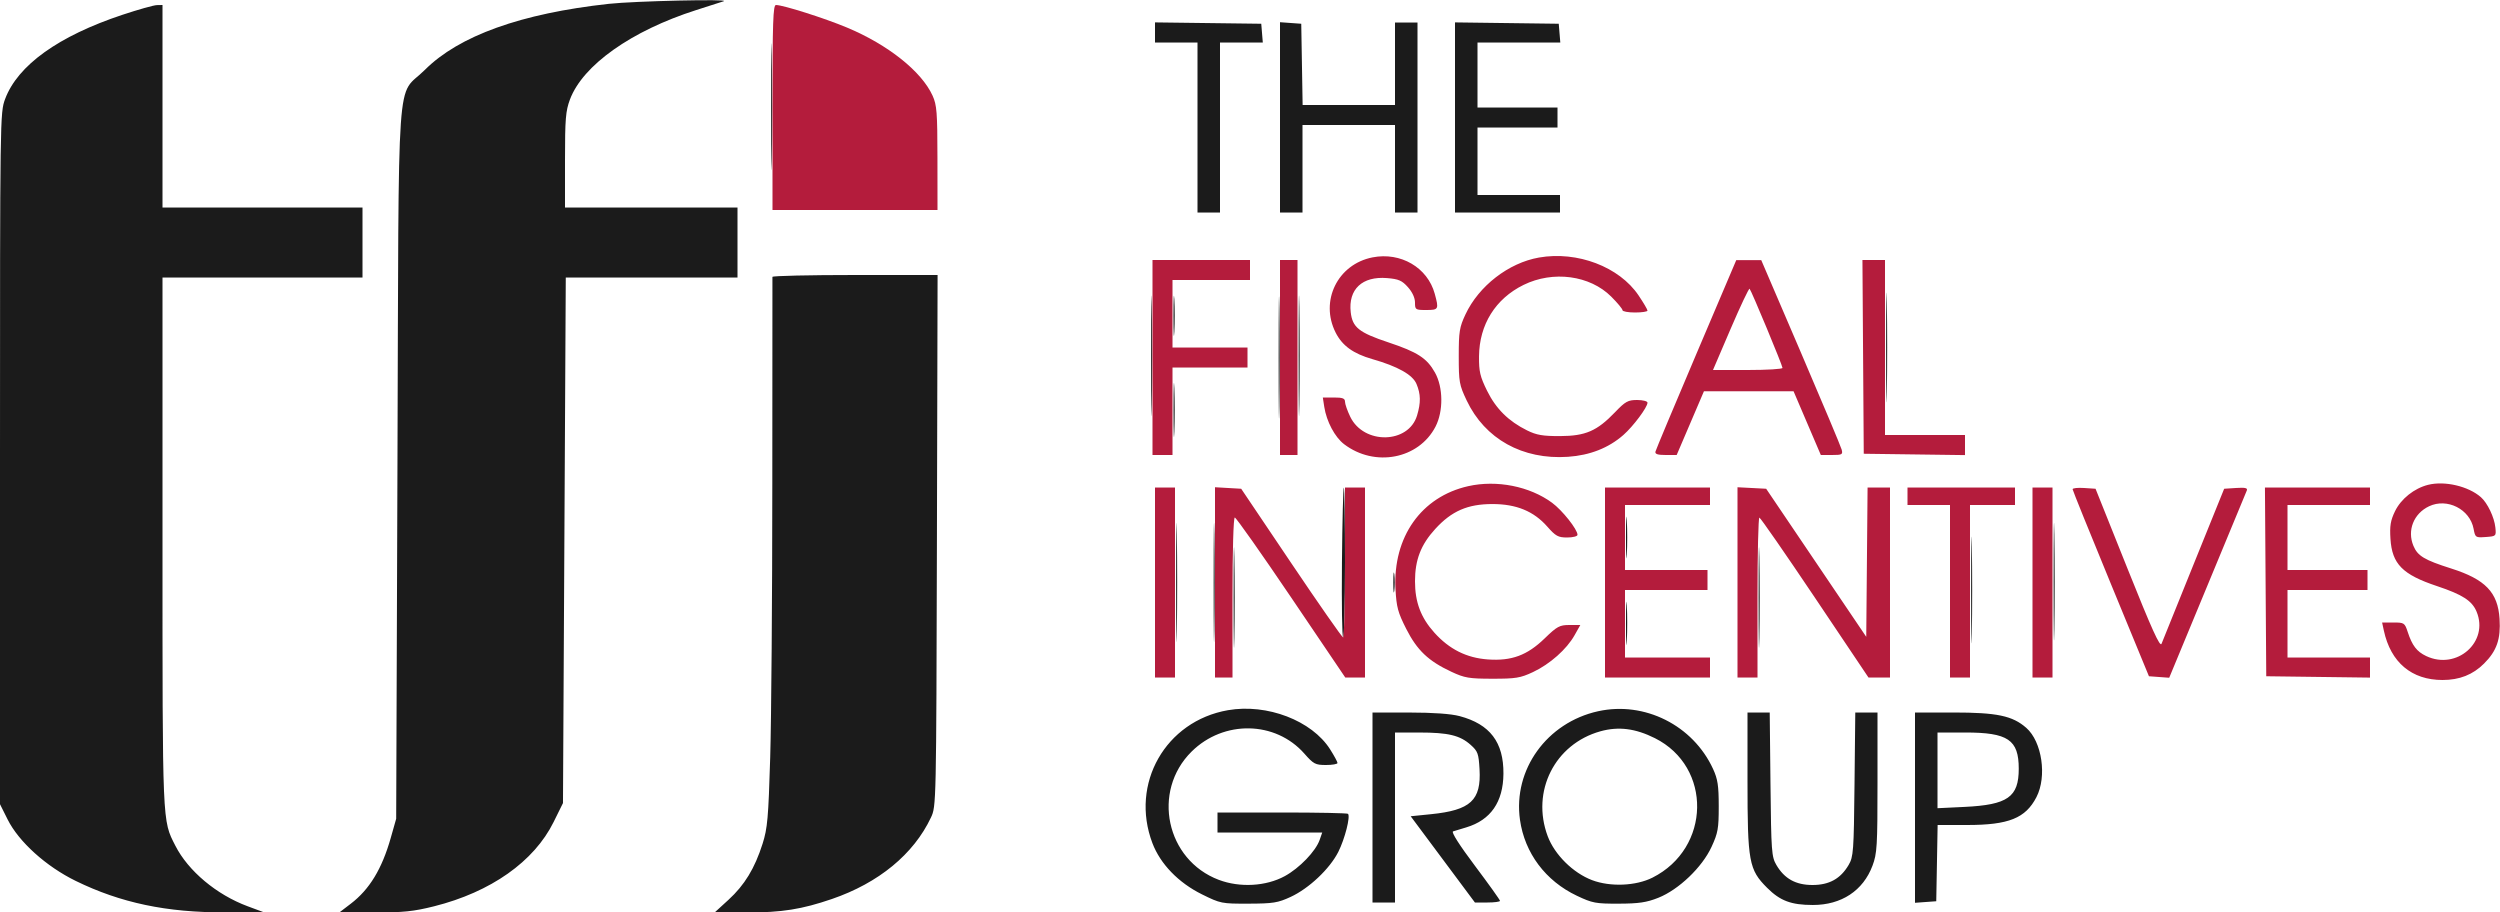
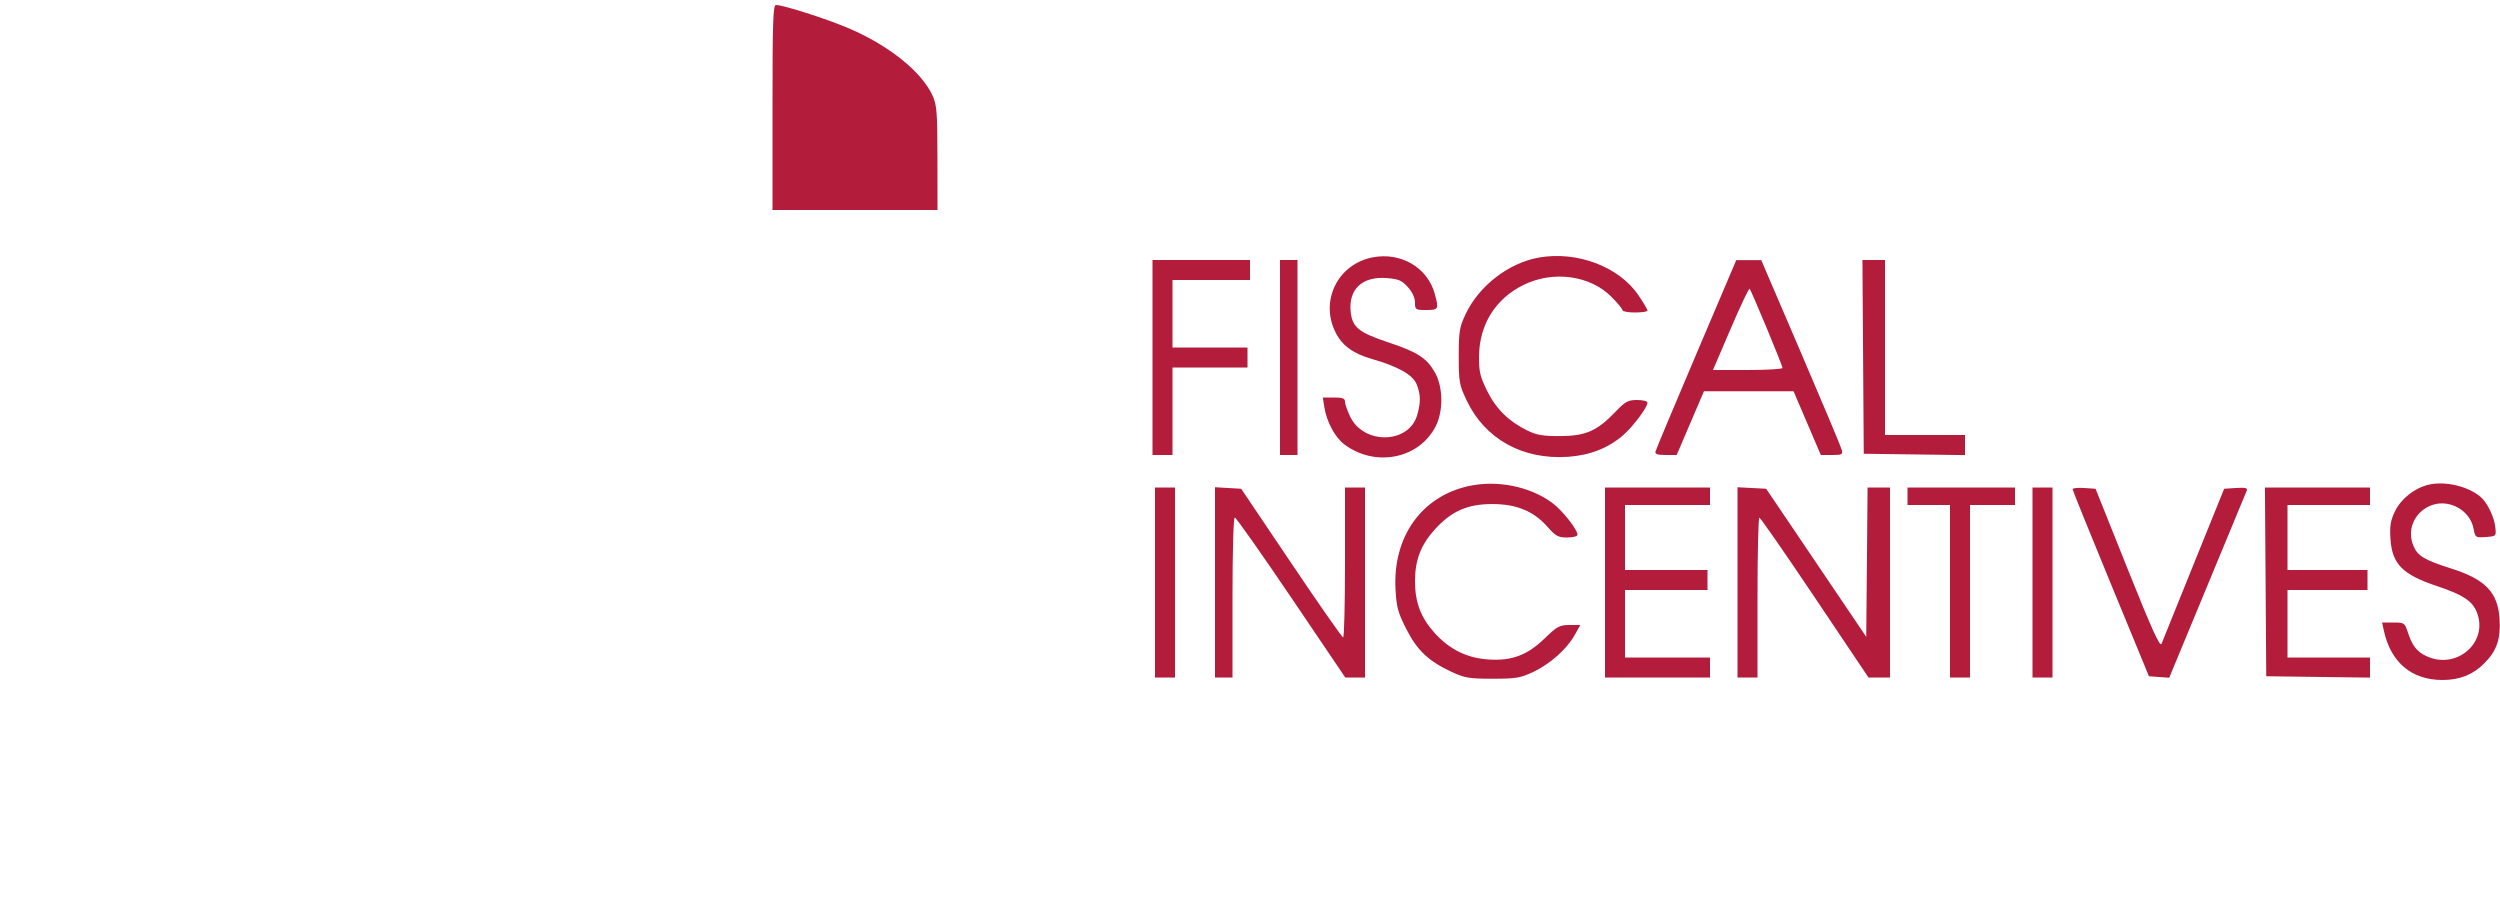
<svg xmlns="http://www.w3.org/2000/svg" width="1000" height="365" viewBox="0 0 1000 365" version="1.1">
-   <path d="M 243.500 1.538 C 208.459 5.378, 183.583 14.310, 169.950 27.948 C 158.321 39.581, 159.575 21.610, 158.986 185 L 158.473 327.500 156.292 335.192 C 152.784 347.566, 147.800 355.770, 140.321 361.481 L 135.712 365 149.728 365 C 161.319 365, 165.452 364.571, 173.622 362.522 C 196.317 356.830, 213.626 344.629, 221.443 328.812 L 225.192 321.226 225.751 216.113 L 226.309 111 260.655 111 L 295 111 295 97 L 295 83 260.500 83 L 226 83 226 64.038 C 226 47.582, 226.262 44.376, 227.981 39.788 C 233.121 26.068, 252.569 12.298, 278.500 4.018 C 284 2.262, 288.950 0.675, 289.500 0.491 C 292.374 -0.467, 253.780 0.411, 243.500 1.538 M 48.954 5.926 C 23.373 14.431, 7.094 26.114, 2.054 39.586 C 0.018 45.026, 0 46.317, 0 183.378 L 0 321.681 3.054 327.792 C 7.510 336.710, 18.425 346.563, 30.263 352.353 C 48.237 361.146, 66.609 365.019, 90 364.945 L 105.500 364.896 99.092 362.517 C 86.622 357.887, 75.293 348.403, 70.139 338.280 C 64.886 327.964, 65 330.653, 65 216.790 L 65 111 105 111 L 145 111 145 97 L 145 83 105 83 L 65 83 65 42.500 L 65 2 62.750 2.044 C 61.513 2.068, 55.305 3.815, 48.954 5.926 M 308.457 42.500 C 308.456 65.050, 308.588 74.418, 308.749 63.317 C 308.909 52.216, 308.910 33.766, 308.749 22.317 C 308.589 10.868, 308.457 19.950, 308.457 42.500 M 462 12.980 L 462 17 470.500 17 L 479 17 479 51 L 479 85 483.500 85 L 488 85 488 51 L 488 17 496.560 17 L 505.121 17 504.810 13.250 L 504.500 9.500 483.250 9.230 L 462 8.960 462 12.980 M 512 46.943 L 512 85 516.500 85 L 521 85 521 67.500 L 521 50 539.500 50 L 558 50 558 67.500 L 558 85 562.500 85 L 567 85 567 47 L 567 9 562.500 9 L 558 9 558 25.500 L 558 42 539.525 42 L 521.050 42 520.775 25.750 L 520.500 9.500 516.250 9.193 L 512 8.885 512 46.943 M 582 46.980 L 582 85 603 85 L 624 85 624 81.500 L 624 78 607.500 78 L 591 78 591 64.500 L 591 51 607 51 L 623 51 623 47 L 623 43 607 43 L 591 43 591 30 L 591 17 607.560 17 L 624.121 17 623.810 13.250 L 623.500 9.500 602.750 9.230 L 582 8.959 582 46.980 M 460.455 142.500 C 460.455 163.950, 460.587 172.583, 460.749 161.684 C 460.911 150.785, 460.910 133.235, 460.748 122.684 C 460.587 112.133, 460.454 121.050, 460.455 142.500 M 511.455 143 C 511.455 164.725, 511.587 173.612, 511.749 162.750 C 511.910 151.887, 511.910 134.112, 511.749 123.250 C 511.587 112.387, 511.455 121.275, 511.455 143 M 519.455 142.500 C 519.455 163.950, 519.587 172.583, 519.749 161.684 C 519.911 150.785, 519.910 133.235, 519.748 122.684 C 519.587 112.133, 519.454 121.050, 519.455 142.500 M 754.451 139 C 754.451 158.525, 754.585 166.513, 754.748 156.750 C 754.912 146.988, 754.912 131.013, 754.748 121.250 C 754.585 111.488, 754.451 119.475, 754.451 139 M 308.972 110.750 C 308.957 111.162, 308.936 148.400, 308.925 193.500 C 308.915 238.600, 308.535 287.875, 308.081 303 C 307.353 327.233, 306.991 331.332, 305.032 337.500 C 301.908 347.334, 297.826 354.045, 291.386 359.930 L 285.839 365 298.854 365 C 312.726 365, 320.746 363.724, 332.745 359.608 C 351.471 353.184, 365.468 341.669, 372.380 327 C 374.493 322.515, 374.501 322.153, 374.768 216.250 L 375.035 110 342.018 110 C 323.858 110, 308.987 110.338, 308.972 110.750 M 469.389 126.500 C 469.390 133.650, 469.550 136.444, 469.742 132.708 C 469.935 128.973, 469.934 123.123, 469.739 119.708 C 469.545 116.294, 469.387 119.350, 469.389 126.500 M 469.411 164 C 469.411 173.625, 469.561 177.563, 469.745 172.750 C 469.928 167.937, 469.928 160.062, 469.745 155.250 C 469.561 150.438, 469.411 154.375, 469.411 164 M 470.454 233 C 470.454 254.175, 470.587 262.838, 470.749 252.250 C 470.911 241.663, 470.911 224.338, 470.749 213.750 C 470.587 203.163, 470.454 211.825, 470.454 233 M 485.454 233 C 485.454 254.175, 485.587 262.838, 485.749 252.250 C 485.911 241.663, 485.911 224.338, 485.749 213.750 C 485.587 203.163, 485.454 211.825, 485.454 233 M 536.779 225.001 C 536.625 241.501, 536.837 255.001, 537.250 255.001 C 537.663 255, 538 241.500, 538 225 C 538 208.500, 537.788 195, 537.529 195 C 537.269 195, 536.932 208.500, 536.779 225.001 M 821.454 232.500 C 821.453 253.400, 821.586 262.092, 821.748 251.816 C 821.911 241.540, 821.911 224.440, 821.749 213.816 C 821.587 203.192, 821.454 211.600, 821.454 232.500 M 650.392 215 C 650.392 222.425, 650.549 225.463, 650.742 221.750 C 650.934 218.037, 650.934 211.963, 650.742 208.250 C 650.549 204.537, 650.392 207.575, 650.392 215 M 788.450 236 C 788.450 254.975, 788.584 262.738, 788.748 253.250 C 788.913 243.762, 788.913 228.238, 788.748 218.750 C 788.584 209.262, 788.450 217.025, 788.450 236 M 493.447 239 C 493.447 256.875, 493.582 264.188, 493.748 255.250 C 493.914 246.313, 493.914 231.688, 493.748 222.750 C 493.582 213.813, 493.447 221.125, 493.447 239 M 703.447 239 C 703.447 256.875, 703.582 264.188, 703.748 255.250 C 703.914 246.313, 703.914 231.688, 703.748 222.750 C 703.582 213.813, 703.447 221.125, 703.447 239 M 557.320 233 C 557.320 236.575, 557.502 238.037, 557.723 236.250 C 557.945 234.463, 557.945 231.537, 557.723 229.750 C 557.502 227.963, 557.320 229.425, 557.320 233 M 650.395 249.500 C 650.396 257.200, 650.553 260.218, 650.743 256.206 C 650.934 252.195, 650.932 245.895, 650.741 242.206 C 650.549 238.518, 650.393 241.800, 650.395 249.500 M 491.186 284.077 C 466.198 288.428, 451.951 313.491, 460.962 337.247 C 464.125 345.586, 471.389 353.095, 480.790 357.741 C 488.219 361.412, 488.654 361.499, 499.448 361.462 C 509.257 361.429, 511.147 361.125, 516.253 358.766 C 523.588 355.376, 531.902 347.526, 535.315 340.768 C 537.938 335.573, 540.234 326.567, 539.198 325.532 C 538.906 325.239, 527.042 325, 512.833 325 L 487 325 487 329 L 487 333 507.948 333 L 528.896 333 527.867 335.951 C 526.280 340.505, 519.774 347.261, 513.894 350.461 C 506.403 354.538, 495.964 355.125, 487.531 351.944 C 466.418 343.980, 460.581 316.547, 476.618 300.652 C 489.455 287.928, 510.170 288.298, 521.754 301.458 C 525.414 305.616, 526.143 306, 530.376 306 C 532.919 306, 535 305.638, 535 305.196 C 535 304.753, 533.673 302.300, 532.052 299.743 C 524.752 288.232, 506.815 281.355, 491.186 284.077 M 639.251 284.496 C 618.750 289.015, 605.158 307.893, 607.988 327.914 C 609.869 341.223, 618.218 352.366, 630.759 358.307 C 636.967 361.248, 638.290 361.497, 647.500 361.465 C 655.548 361.436, 658.635 360.978, 663.317 359.118 C 671.482 355.873, 680.834 346.934, 684.603 338.773 C 687.190 333.172, 687.499 331.429, 687.493 322.500 C 687.488 314.239, 687.093 311.644, 685.224 307.580 C 677.198 290.125, 657.831 280.401, 639.251 284.496 M 549 323 L 549 361 553.500 361 L 558 361 558 327 L 558 293 567.750 293.006 C 579.321 293.012, 584.006 294.140, 588.264 297.945 C 591.129 300.505, 591.458 301.410, 591.815 307.731 C 592.515 320.126, 588.241 324.075, 572.387 325.679 L 564.274 326.500 577.120 343.750 L 589.966 361 594.983 361 C 597.742 361, 600 360.701, 600 360.337 C 600 359.972, 595.487 353.663, 589.971 346.316 C 583.724 337.995, 580.425 332.807, 581.221 332.556 C 581.925 332.334, 584.300 331.612, 586.500 330.952 C 596.275 328.020, 601.275 320.810, 601.375 309.500 C 601.486 296.904, 595.996 289.681, 583.856 286.449 C 580.384 285.525, 573.312 285.020, 563.750 285.012 L 549 285 549 323 M 699 312.318 C 699 344.798, 699.558 347.837, 706.861 355.137 C 712.060 360.334, 716.460 361.986, 725.124 361.994 C 736.565 362.006, 745.256 356.278, 749.006 346.253 C 750.823 341.397, 751 338.446, 751 312.962 L 751 285 746.556 285 L 742.113 285 741.806 313.750 C 741.520 340.644, 741.367 342.726, 739.446 345.997 C 736.216 351.496, 731.695 354, 725 354 C 718.305 354, 713.784 351.496, 710.554 345.997 C 708.633 342.726, 708.480 340.644, 708.194 313.750 L 707.887 285 703.444 285 L 699 285 699 312.318 M 766 323.057 L 766 361.115 770.250 360.807 L 774.500 360.500 774.776 345.250 L 775.052 330 786.848 330 C 803.479 330, 810.211 327.294, 814.575 318.855 C 818.848 310.592, 816.810 296.674, 810.517 291.149 C 804.995 286.301, 798.817 285, 781.318 285 L 766 285 766 323.057 M 640.186 292.513 C 621.900 297.601, 612.371 316.552, 619.081 334.487 C 621.846 341.878, 629.239 349.191, 636.851 352.065 C 644.149 354.820, 654.363 354.392, 661 351.052 C 684.365 339.296, 684.926 306.757, 661.962 295.266 C 654.159 291.362, 647.397 290.507, 640.186 292.513 M 775 308.142 L 775 323.283 785.750 322.767 C 803.093 321.935, 807.500 318.841, 807.500 307.500 C 807.500 295.891, 803.219 293, 786.032 293 L 775 293 775 308.142" stroke="none" fill="#1b1b1b" fill-rule="evenodd" />
  <path d="M 309 43 L 309 84 342 84 L 375 84 374.978 63.250 C 374.959 44.949, 374.729 42.001, 373.035 38.268 C 368.627 28.557, 355.206 17.879, 338.786 11.018 C 329.791 7.260, 313.228 2, 310.388 2 C 309.227 2, 309 8.691, 309 43 M 549 102.952 C 535.059 105.703, 527.861 120.383, 534.250 133.030 C 536.906 138.287, 541.293 141.457, 548.937 143.644 C 559.117 146.557, 565.062 149.903, 566.601 153.588 C 568.308 157.674, 568.368 161.040, 566.825 166.191 C 563.414 177.574, 545.532 177.927, 540.105 166.718 C 538.947 164.326, 538 161.611, 538 160.684 C 538 159.358, 537.056 159, 533.563 159 L 529.126 159 529.707 162.750 C 530.612 168.586, 533.942 174.854, 537.632 177.669 C 549.888 187.016, 567.494 183.639, 574.204 170.653 C 577.384 164.500, 577.292 154.926, 573.997 149.039 C 570.766 143.266, 567.028 140.841, 555.384 136.961 C 543.563 133.023, 540.974 130.952, 540.290 124.883 C 539.256 115.707, 544.897 110.412, 554.832 111.236 C 559.453 111.619, 560.790 112.201, 563.168 114.862 C 564.937 116.841, 566 119.152, 566 121.016 C 566 123.886, 566.172 124, 570.500 124 C 575.462 124, 575.600 123.736, 573.896 117.500 C 571.032 107.013, 560.275 100.727, 549 102.952 M 615.594 103.016 C 603.439 105.154, 591.527 114.373, 586.180 125.782 C 583.782 130.898, 583.500 132.659, 583.500 142.500 C 583.500 152.766, 583.710 153.944, 586.651 160.151 C 593.963 175.583, 609.017 183.964, 627.195 182.722 C 635.982 182.122, 643.445 179.183, 649.354 173.994 C 653.305 170.525, 659 162.895, 659 161.070 C 659 160.481, 657.133 160, 654.850 160 C 651.187 160, 650.149 160.575, 645.999 164.904 C 638.802 172.410, 634.204 174.402, 624 174.436 C 617.121 174.459, 614.616 174.028, 610.864 172.176 C 603.410 168.496, 598.375 163.508, 594.816 156.279 C 592.019 150.597, 591.558 148.615, 591.611 142.517 C 591.723 129.843, 598.171 119.503, 609.415 113.967 C 621.234 108.149, 635.961 110.119, 644.502 118.660 C 646.976 121.134, 649 123.572, 649 124.079 C 649 124.586, 651.250 125, 654 125 C 656.750 125, 659 124.656, 659 124.237 C 659 123.817, 657.392 121.086, 655.427 118.168 C 647.714 106.715, 630.908 100.322, 615.594 103.016 M 461 143 L 461 182 465 182 L 469 182 469 164.500 L 469 147 484 147 L 499 147 499 143 L 499 139 484 139 L 469 139 469 125.500 L 469 112 484.500 112 L 500 112 500 108 L 500 104 480.500 104 L 461 104 461 143 M 512 143 L 512 182 515.500 182 L 519 182 519 143 L 519 104 515.500 104 L 512 104 512 143 M 678.500 141.684 C 669.700 162.378, 662.355 179.915, 662.177 180.655 C 661.943 181.627, 663.075 182, 666.261 182 L 670.670 182 676.125 169.250 L 681.580 156.500 699.500 156.500 L 717.420 156.500 722.875 169.250 L 728.330 182 732.782 182 C 736.852 182, 737.185 181.815, 736.668 179.838 C 736.357 178.649, 728.992 161.111, 720.301 140.865 L 704.500 104.055 699.500 104.057 L 694.500 104.059 678.500 141.684 M 745.238 142.750 L 745.500 181.500 765.750 181.771 L 786 182.041 786 178.021 L 786 174 770 174 L 754 174 754 139 L 754 104 749.488 104 L 744.977 104 745.238 142.750 M 692.266 131.504 L 685.192 148 699.096 148 C 706.743 148, 713 147.625, 713 147.168 C 713 146.169, 700.548 116.214, 699.837 115.504 C 699.564 115.231, 696.157 122.431, 692.266 131.504 M 587.304 194.461 C 568.517 198.681, 557.110 214.820, 558.203 235.638 C 558.580 242.835, 559.160 244.984, 562.496 251.557 C 566.849 260.133, 571.359 264.414, 580.570 268.714 C 585.860 271.183, 587.634 271.483, 597 271.491 C 606.291 271.499, 608.154 271.194, 613.175 268.840 C 619.948 265.665, 626.670 259.711, 629.830 254.088 L 632.128 250 627.764 250 C 623.842 250, 622.838 250.544, 617.858 255.367 C 610.854 262.152, 604.615 264.457, 595.116 263.773 C 586.609 263.160, 579.716 259.703, 573.734 253.050 C 568.321 247.029, 566 240.861, 566 232.500 C 566 223.947, 568.350 217.873, 574.086 211.596 C 580.663 204.400, 587.050 201.619, 597 201.619 C 606.539 201.619, 613.494 204.482, 618.914 210.639 C 622.278 214.461, 623.261 215, 626.876 215 C 629.144 215, 631 214.519, 631 213.930 C 631 211.773, 624.929 204.121, 620.821 201.100 C 611.861 194.511, 598.694 191.902, 587.304 194.461 M 971.236 193.932 C 965.678 195.330, 960.401 199.541, 958.008 204.484 C 956.207 208.204, 955.853 210.349, 956.183 215.539 C 956.824 225.601, 960.991 229.831, 974.801 234.438 C 985 237.841, 988.809 240.298, 990.627 244.649 C 995.692 256.771, 982.695 268.220, 970.460 262.414 C 966.704 260.632, 964.871 258.234, 963.074 252.750 C 961.895 249.154, 961.660 249, 957.343 249 L 952.841 249 953.542 252.250 C 956.283 264.950, 964.657 272, 977 272 C 983.814 272, 989.151 269.889, 993.621 265.425 C 998.716 260.338, 1000.338 255.653, 999.820 247.520 C 999.147 236.943, 994.148 231.740, 980.494 227.404 C 969.718 223.982, 967.060 222.388, 965.365 218.330 C 962.790 212.169, 965.453 205.437, 971.622 202.509 C 978.862 199.074, 987.966 203.675, 989.436 211.512 C 990.096 215.029, 990.205 215.103, 994.306 214.805 C 998.449 214.504, 998.496 214.457, 998.150 211.014 C 997.740 206.936, 994.999 201.190, 992.356 198.871 C 987.352 194.478, 977.871 192.261, 971.236 193.932 M 462 233 L 462 271 466 271 L 470 271 470 233 L 470 195 466 195 L 462 195 462 233 M 486 232.948 L 486 271 489.500 271 L 493 271 493 239 C 493 220.294, 493.380 207, 493.916 207 C 494.420 207, 504.568 221.400, 516.469 239 L 538.106 271 542.053 271 L 546 271 546 233 L 546 195 542 195 L 538 195 538 225 C 538 241.500, 537.663 254.989, 537.250 254.975 C 536.837 254.961, 527.494 241.574, 516.486 225.225 L 496.473 195.500 491.236 195.198 L 486 194.895 486 232.948 M 642 233 L 642 271 663 271 L 684 271 684 267 L 684 263 667 263 L 650 263 650 249.500 L 650 236 666.500 236 L 683 236 683 232 L 683 228 666.500 228 L 650 228 650 215 L 650 202 667 202 L 684 202 684 198.500 L 684 195 663 195 L 642 195 642 233 M 695 232.950 L 695 271 699 271 L 703 271 703 239 C 703 221.400, 703.337 207.019, 703.750 207.041 C 704.163 207.064, 714.150 221.464, 725.945 239.041 L 747.390 271 751.695 271 L 756 271 756 233 L 756 195 751.515 195 L 747.029 195 746.765 224.867 L 746.500 254.733 726.483 225.117 L 706.466 195.500 700.733 195.200 L 695 194.900 695 232.950 M 763 198.500 L 763 202 771.500 202 L 780 202 780 236.500 L 780 271 784 271 L 788 271 788 236.500 L 788 202 797 202 L 806 202 806 198.500 L 806 195 784.500 195 L 763 195 763 198.500 M 813 233 L 813 271 817 271 L 821 271 821 233 L 821 195 817 195 L 813 195 813 233 M 829.042 195.695 C 829.065 196.138, 835.945 213.150, 844.331 233.500 L 859.577 270.500 863.630 270.800 L 867.684 271.100 882.938 234.300 C 891.328 214.060, 898.432 196.910, 898.726 196.190 C 899.132 195.194, 898.109 194.954, 894.464 195.190 L 889.668 195.500 877.535 225.500 C 870.862 242, 865.050 256.400, 864.618 257.500 C 864.021 259.021, 860.765 251.836, 851.025 227.500 L 838.217 195.500 833.608 195.195 C 831.074 195.028, 829.019 195.253, 829.042 195.695 M 906.238 232.750 L 906.500 270.500 927.250 270.770 L 948 271.041 948 267.020 L 948 263 931.500 263 L 915 263 915 249.500 L 915 236 931 236 L 947 236 947 232 L 947 228 931 228 L 915 228 915 215 L 915 202 931.500 202 L 948 202 948 198.500 L 948 195 926.988 195 L 905.976 195 906.238 232.750" stroke="none" fill="#b41c3c" fill-rule="evenodd" />
</svg>